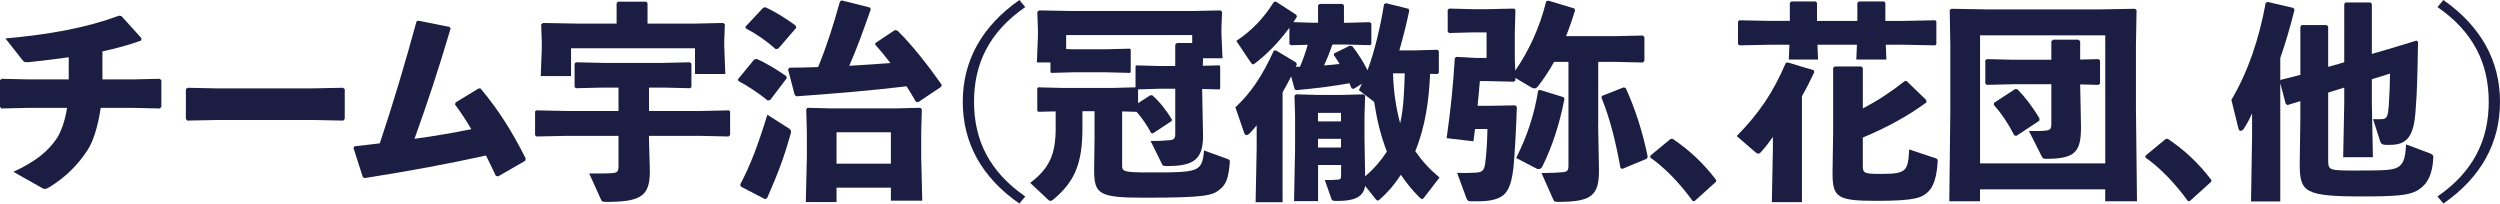
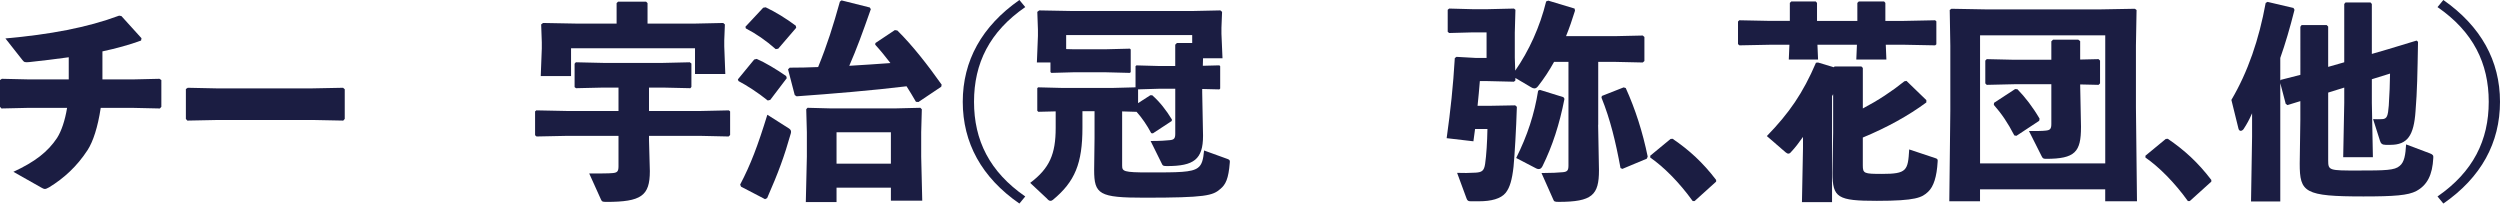
<svg xmlns="http://www.w3.org/2000/svg" id="_レイヤー_2" data-name="レイヤー 2" viewBox="0 0 952.11 77.53">
  <defs>
    <style>
      .cls-1 {
        fill: #1b1d42;
      }
    </style>
  </defs>
  <g id="_レイヤー_4" data-name="レイヤー 4">
    <g>
      <path class="cls-1" d="M50.3,30.25l10.43-.24.72.48v10.19l-.56.63-10.75-.24h-11.78c-1.11,7.41-2.94,12.9-5.01,16.09-3.98,6.12-9,10.75-14.64,14.17-.72.39-1.2.63-1.59.63-.48,0-.88-.24-1.44-.55l-10.58-5.98c8.28-3.82,13.13-7.64,16.63-12.89,1.67-2.63,3.02-6.61,3.82-11.47h-14.41l-10.59.24-.55-.63v-10.19l.71-.48,10.59.24h14.88v-8.44c-4.93.71-9.95,1.27-14.96,1.83-1.83.16-1.99.08-2.7-.8L2.06,14.64c16.96-1.51,31.13-4.14,43.31-8.68l.87.16,7.65,8.44-.16.88c-4.53,1.67-9.55,3.02-14.72,4.13v10.67h11.3Z" />
      <path class="cls-1" d="M118.79,45.69h-35.58l-11.86.24-.56-.64v-11.38l.72-.48,11.38.24h35.5l12.26-.24.64.56v11.3l-.56.64-11.94-.24Z" />
-       <path class="cls-1" d="M135,55.72c3.34-.4,6.54-.72,9.64-1.12,5.09-15.2,9.47-29.93,14.01-46.48l.71-.24,11.86,2.39.4.55c-4.77,16.17-9.08,29.06-13.77,42.04,7.17-.96,14.56-2.23,21.65-3.66-1.91-3.26-3.97-6.38-6.21-9.4l.24-.79,8.76-5.33h.71c7.17,8.52,12.26,16.87,17.2,26.66l-.16.88-10.35,5.96-.87-.24c-1.2-2.62-2.47-5.17-3.74-7.72-14.41,3.18-28.98,5.88-46.17,8.6l-.71-.32-3.58-11.15.39-.63Z" />
      <path class="cls-1" d="M235.55,33.35h-5.74l-10.43.24-.55-.4v-8.92l.47-.55,10.51.24h22.61l10.27-.24.63.47v8.92l-.39.48-10.51-.24h-5.25v8.92h19.5l10.91-.24.48.4v8.99l-.56.56-10.83-.24h-19.5v1.59l.32,11.86c0,9.4-3.26,11.7-16.57,11.7-1.59,0-1.67-.16-2.06-.95l-4.46-9.87c3.74,0,7.65,0,9-.16,1.67-.16,2.15-.64,2.15-2.55v-11.62h-19.59l-11.62.24-.56-.48v-9.07l.48-.4,11.7.24h19.59v-8.92ZM234.83,1.19l.56-.56h10.67l.55.56v7.8h17.76l11.06-.24.64.56-.24,6.06v2.3l.4,10.51h-11.54v-9.79h-47.21v10.59h-11.54l.4-10.51v-2.39l-.24-6.77.72-.56,12.97.24h15.04V1.19Z" />
      <path class="cls-1" d="M293.35,38.04l-.95.24c-3.74-3.02-7.97-5.74-11.15-7.41l-.24-.63,6.22-7.57.95-.24c3.02,1.28,7.57,3.98,11.23,6.54l.23.79-6.29,8.28ZM281.89,70.28c3.98-7.56,6.69-14.72,10.35-26.58l8.28,5.25c.79.55.87,1.11.64,1.91-2.47,8.68-4.63,14.64-9,24.59l-.8.4-9.15-4.77-.32-.8ZM296.38,18.55l-.95.16c-3.66-3.26-7.65-5.98-11.38-7.89l-.16-.63,6.77-7.25.95-.16c3.82,1.83,7.73,4.22,11.46,7.01l.16.79-6.85,7.97ZM348.83,38.76c-1.11-1.99-2.38-3.98-3.57-5.9-13.06,1.59-28.51,2.87-41.88,3.82l-.71-.48-2.55-9.79.64-.64c3.66,0,7.24-.08,10.82-.23,3.5-8.6,5.74-15.76,8.29-24.92l.63-.47,10.75,2.7.4.64c-3.27,9.31-5.33,14.96-8.21,21.57,5.17-.32,10.43-.64,15.68-1.04-1.91-2.46-3.82-4.85-5.8-6.99l.08-.64,7.4-4.93.96.16c5.8,5.72,11.62,13.21,16.87,20.62l-.16.79-8.68,5.82-.96-.08ZM318.59,71.48v5.48h-11.7l.4-17.28v-9.31l-.24-8.76.48-.56,9.15.24h23.96l9.87-.24.56.56-.24,8.76v9.31l.4,16.73h-11.94v-4.93h-20.7ZM339.29,50.38h-20.7v11.94h20.7v-11.94Z" />
      <path class="cls-1" d="M390.46,2.7c-13.61,9.4-19.51,21.41-19.51,36.06s5.9,26.66,19.51,36.06l-2.23,2.7c-14.4-9.95-21.57-23.16-21.57-38.76s7.25-28.74,21.57-38.76l2.23,2.7Z" />
      <path class="cls-1" d="M438.12,36.29h.72c2.86,2.55,5.32,5.66,7.48,9.24l-.08.55-7.17,4.71-.63-.08c-1.59-3.02-3.58-5.9-5.58-8.12l-5.5-.16v20.62c0,2.22.56,2.62,10.03,2.62,11.39,0,16.41,0,18.79-1.75,1.67-1.19,2.07-3.34,2.39-6.61l9,3.26c.79.32.87.56.79,1.35-.48,6.22-1.59,8.36-3.58,10.03-2.94,2.55-5.48,3.34-28.98,3.34-17.2,0-19.1-1.27-19.1-10.58l.15-12.18v-10.19h-4.61v6.29c0,13.61-2.86,20.54-11.22,27.46-.4.32-.64.4-.96.4-.47,0-.87-.32-1.35-.88l-6.37-5.96c7.41-5.58,9.71-10.99,9.71-20.94v-6.29l-6.61.16-.4-.4v-8.6l.32-.32,9.48.24h18.55l9.07-.24v-8.04l.32-.32,8.68.24h6.12v-8.12l.64-.64h5.82v-3.02h-48v5.33l3.02.08h11.78l9.48-.24.31.32v8.59l-.31.32-9.48-.24h-11.78l-8.68.24-.32-.32v-3.65h-5.17l.4-10.11v-2.39l-.24-6.77.72-.56,12.97.24h44.98l11.06-.24.64.56-.24,6.04v2.31l.4,9.32h-7.41l-.08,2.86,6.29-.16.32.32v8.52l-.32.32-6.53-.16v1.19l.32,16.63c0,9-3.5,11.54-13.69,11.54-1.51,0-1.67-.16-1.99-.87l-4.29-8.68c3.58,0,5.96-.16,7.33-.32,1.59-.16,2.06-.63,2.06-2.46v-17.12h-6.12l-8.04.24v5.24l4.69-3.02Z" />
-       <path class="cls-1" d="M491.61,17.2l-.55-.4v-6.22c-4.06,5.5-8.44,9.96-12.98,13.45-.39.32-.63.48-.87.48-.32,0-.56-.32-.96-.87l-5.4-8.05c5.72-3.81,10.42-8.59,14.32-14.88l.8-.08,7.72,5.01.24.72c-.48.71-.95,1.43-1.35,2.07l7.88.24h1.51V2.06l.56-.55h8.76l.55.55v6.62h1.12l8.68-.24.63.47v7.81l-.39.48-8.92-.24h-5.5c-.95,2.7-1.99,5.33-3.18,7.96,1.99-.16,3.9-.32,5.88-.56-.63-1.11-1.35-2.22-2.14-3.34v-.63l6.12-3.03.96.32c2.38,3.18,3.97,5.58,5.72,9.08,2.71-7.33,4.77-16,6.29-25.15l.72-.4,8.68,2.15.16.87c-1.04,4.93-2.31,10.03-3.74,14.96h5.66l8.91-.24.48.56v8.12l-.48.56-2.86-.08c-.4,10.03-1.83,20.14-5.64,29.46,2.7,3.89,5.4,6.85,9.23,10.03l-5.88,7.64c-.32.4-.48.56-.8.56-.24,0-.56-.24-1.11-.8-2.55-2.46-4.85-5.4-6.93-8.44-2.47,3.82-4.93,6.62-8.05,9.4-.31.32-.55.4-.79.4s-.48-.16-.72-.48l-4.05-5.09c-.72,4.77-5.01,5.74-10.83,5.74-1.59,0-1.83-.16-2.07-.96l-2.46-7.01c1.99,0,3.5,0,5.01-.16.95-.08,1.19-.31,1.19-1.67v-3.89h-8.76v13.77h-9.15l.39-19.99v-12.49l-.23-7.65.55-.56,8.6.24h8.6l8.6-.24.56.56-.24,7.65v8.6l.24,14.4c3.26-2.7,5.96-5.88,8.28-9.39-1.19-3.11-2.23-6.38-3.02-9.64-.8-3.02-1.28-6.21-1.83-9.31l-5.82-4.46c.4-.79.8-1.67,1.19-2.46l-3.18,1.99-.79-.24c-.24-.64-.56-1.27-.8-1.91-5.72,1.03-12.49,1.91-20.22,2.62l-.63-.31-1.36-4.93c-1.03,2.06-2.06,4.05-3.26,6.04v41.87h-10.27l.4-20.54v-8.75c-.95,1.27-1.75,2.14-2.86,3.26-.4.31-.72.47-1.04.47-.39,0-.71-.31-.87-.87l-3.34-9.71c5.66-5.17,10.19-11.78,14.64-21.58l.8-.08,7.72,4.63.24.71c-.16.32-.24.64-.4.88h1.59c1.2-2.71,2.15-5.5,2.95-8.36l-6.38.16ZM510.71,46.24v-3.26h-8.76v3.26h8.76ZM501.96,52.86v3.34h8.76v-3.34h-8.76ZM530.53,27.93c.16,6.45,1.04,12.82,2.71,19.03,1.43-6.21,1.51-12.66,1.75-19.03h-4.46Z" />
      <path class="cls-1" d="M608.64,47.52l.32,17.34c0,9.4-2.55,12.02-15.36,12.02-1.59,0-1.75-.16-2.07-.95l-4.46-10.03c3.5,0,6.78-.16,8.13-.32,1.67-.16,2.14-.64,2.14-2.54V23.56h-5.48c-1.83,3.34-3.9,6.45-6.14,9.31-.47.56-.87.8-1.35.8-.4,0-.79-.16-1.19-.4l-6.06-3.58v.96l-.55.47-10.19-.24h-2.79c-.24,3.11-.55,6.3-.87,9.4h5.42l8.91-.16.64.56c-.24,8.2-.87,18.87-1.27,22.84-.56,5.01-1.43,7.97-3.02,9.95-1.83,2.23-5.5,3.18-10.04,3.18h-3.26c-.95,0-1.27-.23-1.59-1.11l-3.58-9.71c2.39.08,4.55.08,7.09-.08,2.31-.16,3.18-.64,3.58-3.34.48-3.26.8-8.44.88-13.29h-4.71c-.23,1.59-.39,3.18-.63,4.69l-10.19-1.19c1.51-10.83,2.46-19.67,3.1-30.49l.64-.48,7.16.4h4.3v-9.72h-5.25l-9,.24-.55-.47V3.73l.55-.47,9,.24h5.5l10.19-.24.55.47-.24,8.68v9.56l.16,4.93c5.25-7.57,9.4-16.63,11.78-26.35l.8-.31,10.03,3.02.16.79c-1.03,3.34-2.15,6.61-3.42,9.72h18.47l10.75-.24.63.55v9.16l-.63.56-10.75-.24h-6.21v23.96ZM595.43,37.01l.39.63c-1.91,9.72-4.53,17.84-8.36,25.63-.4.8-.87,1.12-1.43,1.12-.32,0-.64-.08-.95-.24l-7.65-3.98c4.3-8.6,6.93-16.71,8.36-25.63l.64-.32,9,2.79ZM617.87,64.32l-.71-.32c-1.83-9.95-3.9-18.55-7.25-26.82l.16-.64,8.28-3.26.8.24c3.65,8.04,6.45,16.79,8.36,26.11l-.32.79-9.32,3.9Z" />
      <path class="cls-1" d="M637.01,52.86c6.3,4.29,11.47,8.99,16.57,15.67v.64l-8.21,7.41h-.71c-5.09-7.09-11.07-13.06-16.17-16.57v-.71l7.73-6.38.79-.07Z" />
-       <path class="cls-1" d="M686.26,76.97h-11.46l.4-20.54v-4.29c-1.51,2.15-2.94,4.06-4.61,5.82-.32.39-.64.55-.96.55s-.63-.16-1.11-.55l-7.09-6.14c8.52-8.76,13.77-16.39,18.71-27.93l.8-.08,9.79,2.94.24.71c-1.59,3.42-3.11,6.38-4.71,9.16v40.36ZM681.65,1.11l.56-.56h9.31l.48.56v6.85h15.36V1.11l.56-.56h9.63l.48.56v6.85h7.09l11.86-.24.47.4v8.76l-.47.39-11.86-.23h-6.93l.23,5.64h-11.46l.24-5.64h-15.04l.24,5.64h-11.15l.24-5.64h-7.24l-11.79.23-.55-.47v-8.6l.48-.48,11.86.24h7.4V1.11ZM709.44,41.31c5.88-3.1,10.98-6.45,15.83-10.35l.8-.15,7.57,7.32v.88c-6.77,5.01-14.97,9.55-24.2,13.37v10.59c0,3.1.48,3.26,7.32,3.26,9.48,0,9.88-1.28,10.35-9.32l10.03,3.34c.8.24.88.56.8,1.35-.32,5.66-1.51,9.48-3.66,11.47-2.3,2.14-4.53,3.42-19.5,3.42s-16.87-1.2-16.87-10.59l.23-15.36v-24.68l.56-.55h10.19l.56.55v15.44Z" />
+       <path class="cls-1" d="M686.26,76.97l.4-20.54v-4.29c-1.51,2.15-2.94,4.06-4.61,5.82-.32.39-.64.55-.96.55s-.63-.16-1.11-.55l-7.09-6.14c8.52-8.76,13.77-16.39,18.71-27.93l.8-.08,9.79,2.94.24.71c-1.59,3.42-3.11,6.38-4.71,9.16v40.36ZM681.65,1.11l.56-.56h9.31l.48.56v6.85h15.36V1.11l.56-.56h9.63l.48.56v6.85h7.09l11.86-.24.47.4v8.76l-.47.39-11.86-.23h-6.93l.23,5.64h-11.46l.24-5.64h-15.04l.24,5.64h-11.15l.24-5.64h-7.24l-11.79.23-.55-.47v-8.6l.48-.48,11.86.24h7.4V1.11ZM709.44,41.31c5.88-3.1,10.98-6.45,15.83-10.35l.8-.15,7.57,7.32v.88c-6.77,5.01-14.97,9.55-24.2,13.37v10.59c0,3.1.48,3.26,7.32,3.26,9.48,0,9.88-1.28,10.35-9.32l10.03,3.34c.8.24.88.56.8,1.35-.32,5.66-1.51,9.48-3.66,11.47-2.3,2.14-4.53,3.42-19.5,3.42s-16.87-1.2-16.87-10.59l.23-15.36v-24.68l.56-.55h10.19l.56.55v15.44Z" />
      <path class="cls-1" d="M754.08,72.11v4.53h-11.7l.39-34.54v-24.68l-.23-13.61.63-.47,13.37.24h43.15l13.37-.24.64.47-.24,13.61v23.49l.4,35.73h-12.1v-4.53h-47.68ZM801.77,13.45h-47.68v48.79h47.68V13.45ZM792.53,48.47c0,9.4-2.23,12.02-13.29,12.02-1.03,0-1.27-.16-1.67-.95l-4.85-9.64c3.18,0,5.01,0,6.37-.16,1.67-.16,2.15-.63,2.15-2.54v-15.12h-14.17l-10.43.24-.55-.56v-8.68l.55-.56,10.43.24h14.17v-7.01l.63-.63h9.64l.71.55v7.01l7.01-.16.56.56v8.68l-.56.56-7.01-.16.32,16.31ZM767.46,33.91l.87.08c2.95,3.02,5.9,6.85,8.44,11.22l-.16.8-8.67,5.72-.8-.16c-2.46-4.77-4.85-8.28-7.8-11.62l.08-.79,8.04-5.25Z" />
      <path class="cls-1" d="M825.6,52.86c6.3,4.29,11.47,8.99,16.57,15.67v.64l-8.21,7.41h-.71c-5.09-7.09-11.07-13.06-16.17-16.57v-.71l7.73-6.38.79-.07Z" />
      <path class="cls-1" d="M868.43,76.73h-11.14l.4-24.59v-9c-1.12,2.55-1.91,3.98-3.26,6.06-.32.39-.72.63-1.04.63-.4,0-.71-.24-.87-.79l-2.71-10.99c6.3-10.66,10.51-23,13.06-36.93l.71-.4,9.87,2.31.4.71c-1.75,6.93-3.5,12.9-5.42,18.32v8.68l.16-.32,7.49-1.91V10.19l.47-.64h9.56l.56.56v15.36l6.12-1.75V1.51l.48-.56h9.55l.48.56v19.03l6.29-1.83,10.75-3.26.55.47c-.23,12.58-.31,18.47-.95,26.43-.64,9.31-3.1,12.81-9.55,12.81h-1.83c-1.28,0-1.83-.48-2.15-1.51l-2.63-8.28q1.83.08,3.42,0c1.91-.08,2.23-1.19,2.55-5.17.24-3.42.48-9.24.48-12.18l-6.93,2.15v9l.4,20.69h-11.31l.4-20.69v-5.82l-6.12,1.91v25.87c0,3.81.47,3.81,11.22,3.81s14.09-.08,16-1.75c1.82-1.43,2.22-4.29,2.46-8.2l9.08,3.42c1.19.48,1.35.8,1.27,1.75-.32,6.45-2.31,10.35-6.45,12.58-3.1,1.67-8.44,2.07-20.14,2.07-22.53,0-24.28-1.52-24.28-12.5l.24-16.71v-7.09l-4.93,1.51-.64-.48-2.07-7.88v45.05Z" />
      <path class="cls-1" d="M930.54,0c14.32,10.03,21.57,23.16,21.57,38.76s-7.17,28.82-21.57,38.76l-2.23-2.7c13.61-9.4,19.51-21.42,19.51-36.06s-5.9-26.66-19.51-36.06l2.23-2.7Z" />
    </g>
  </g>
</svg>